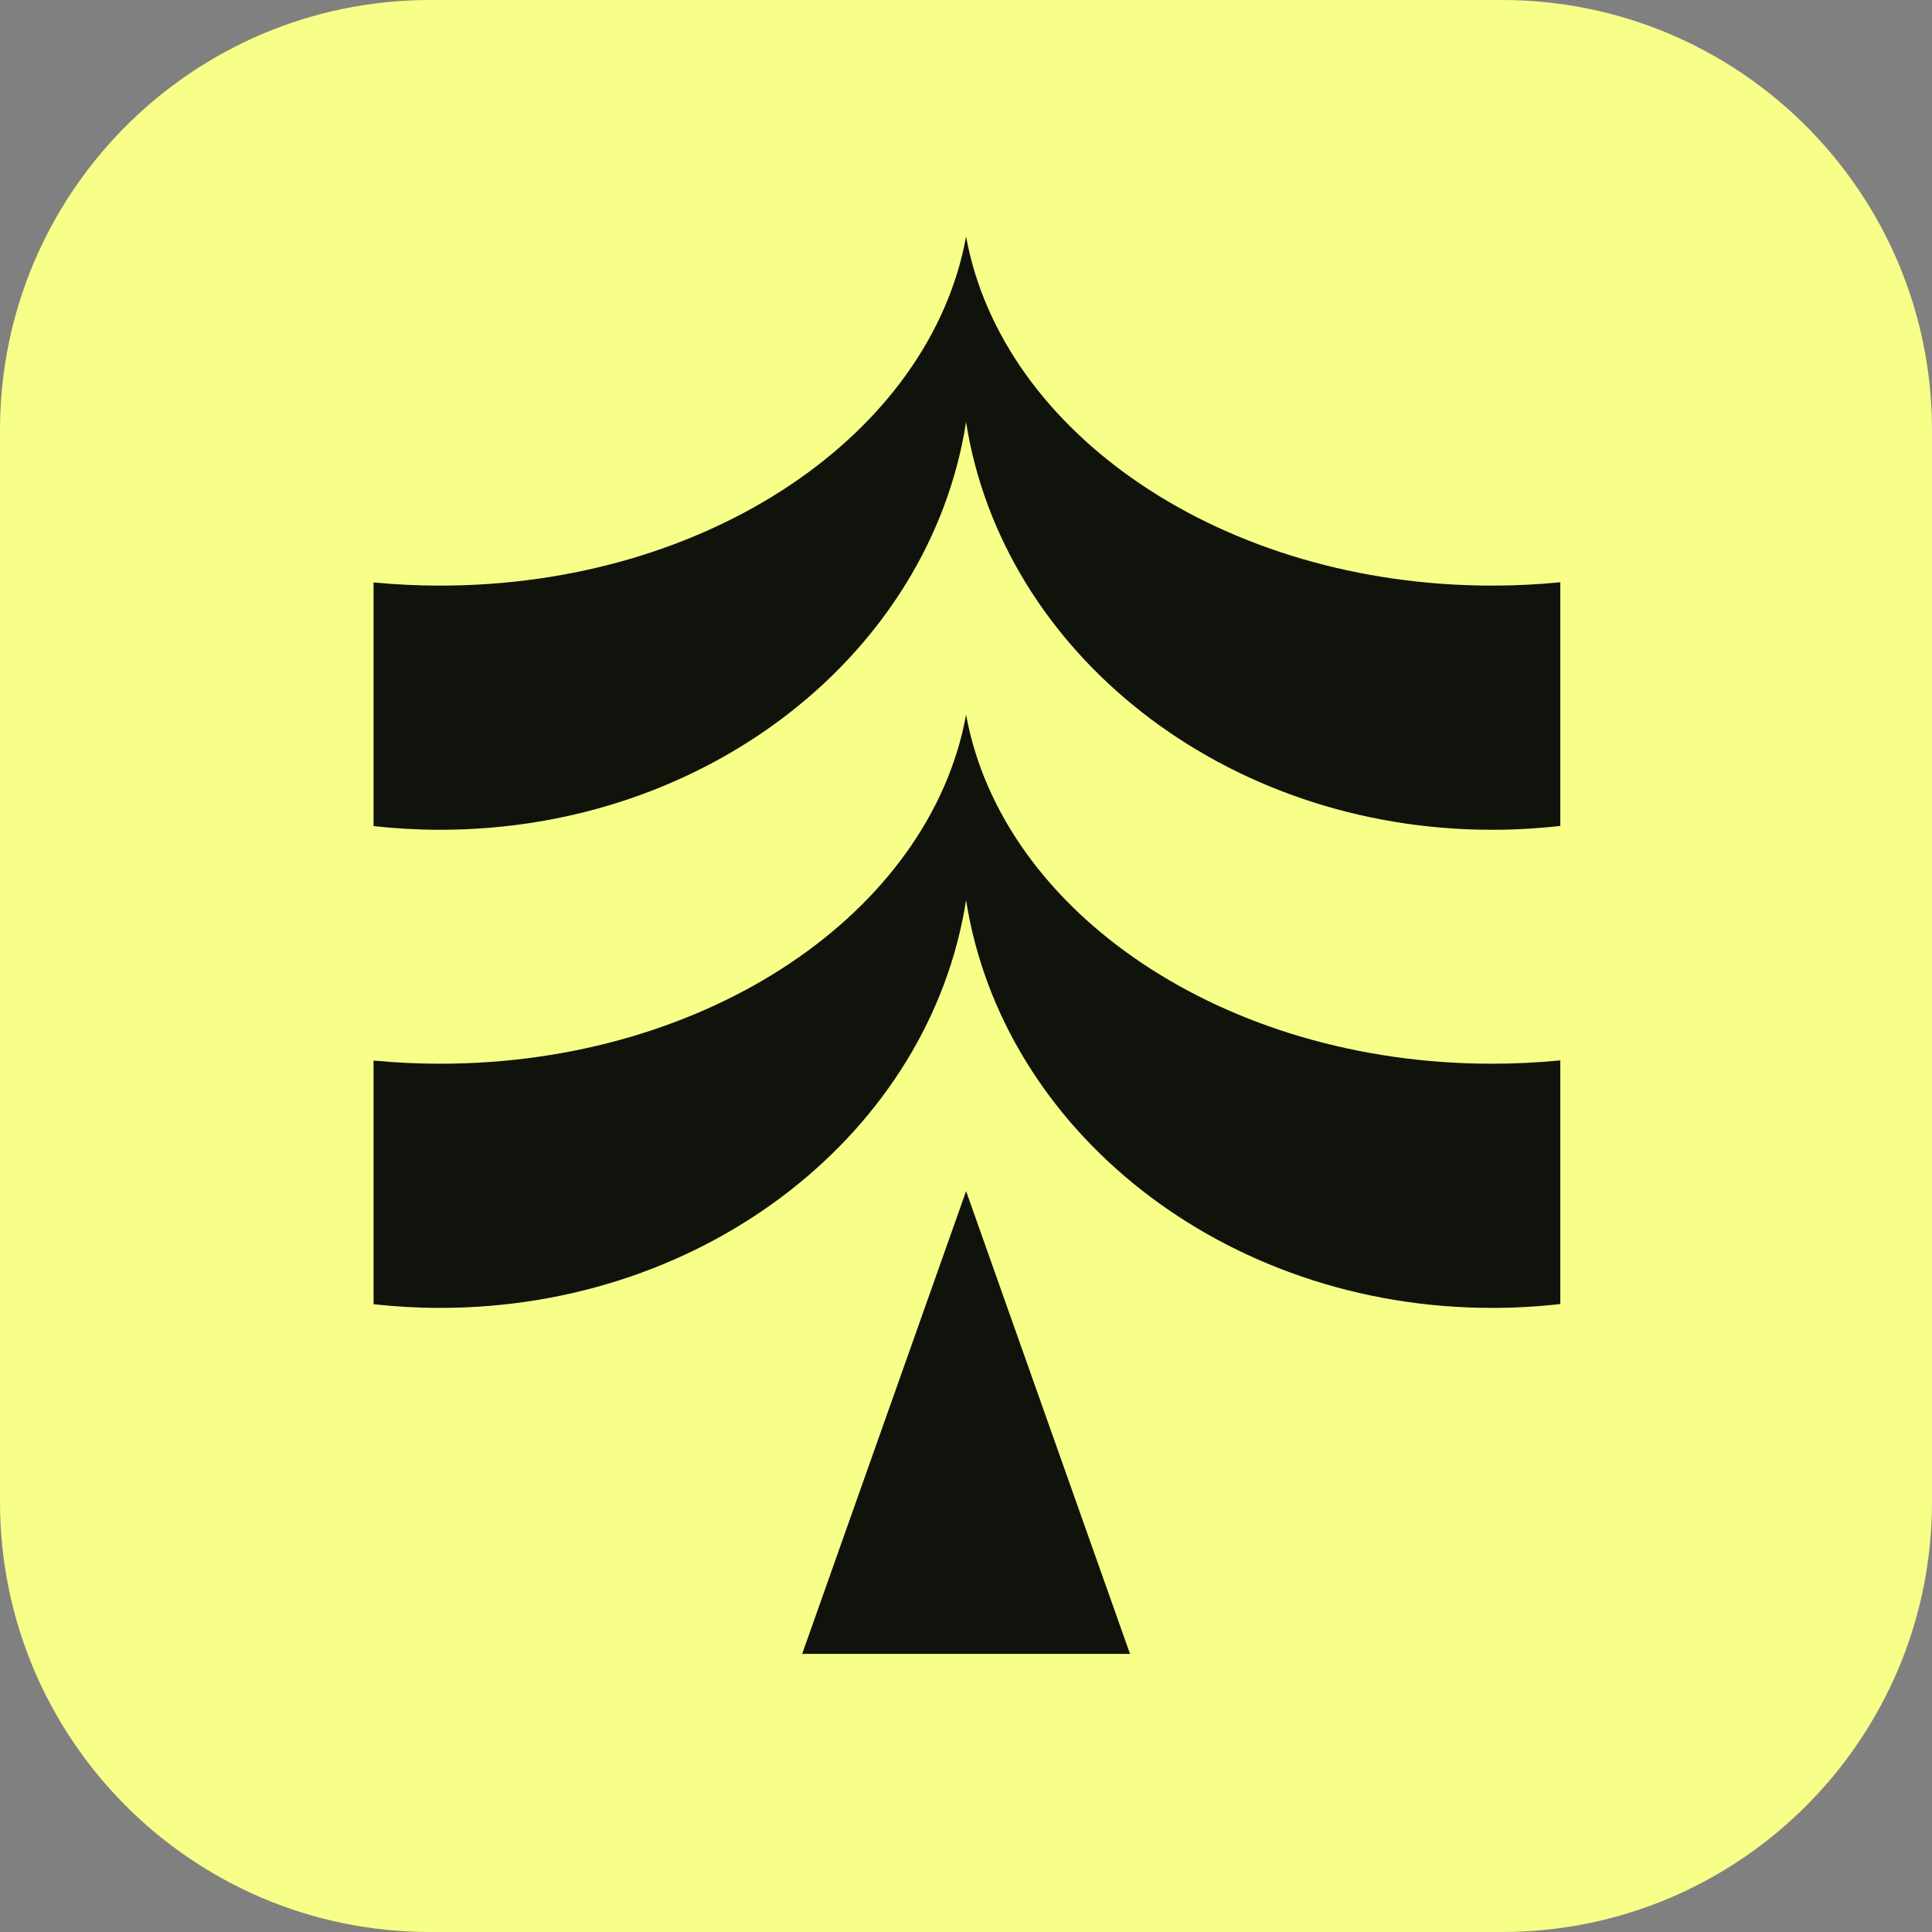
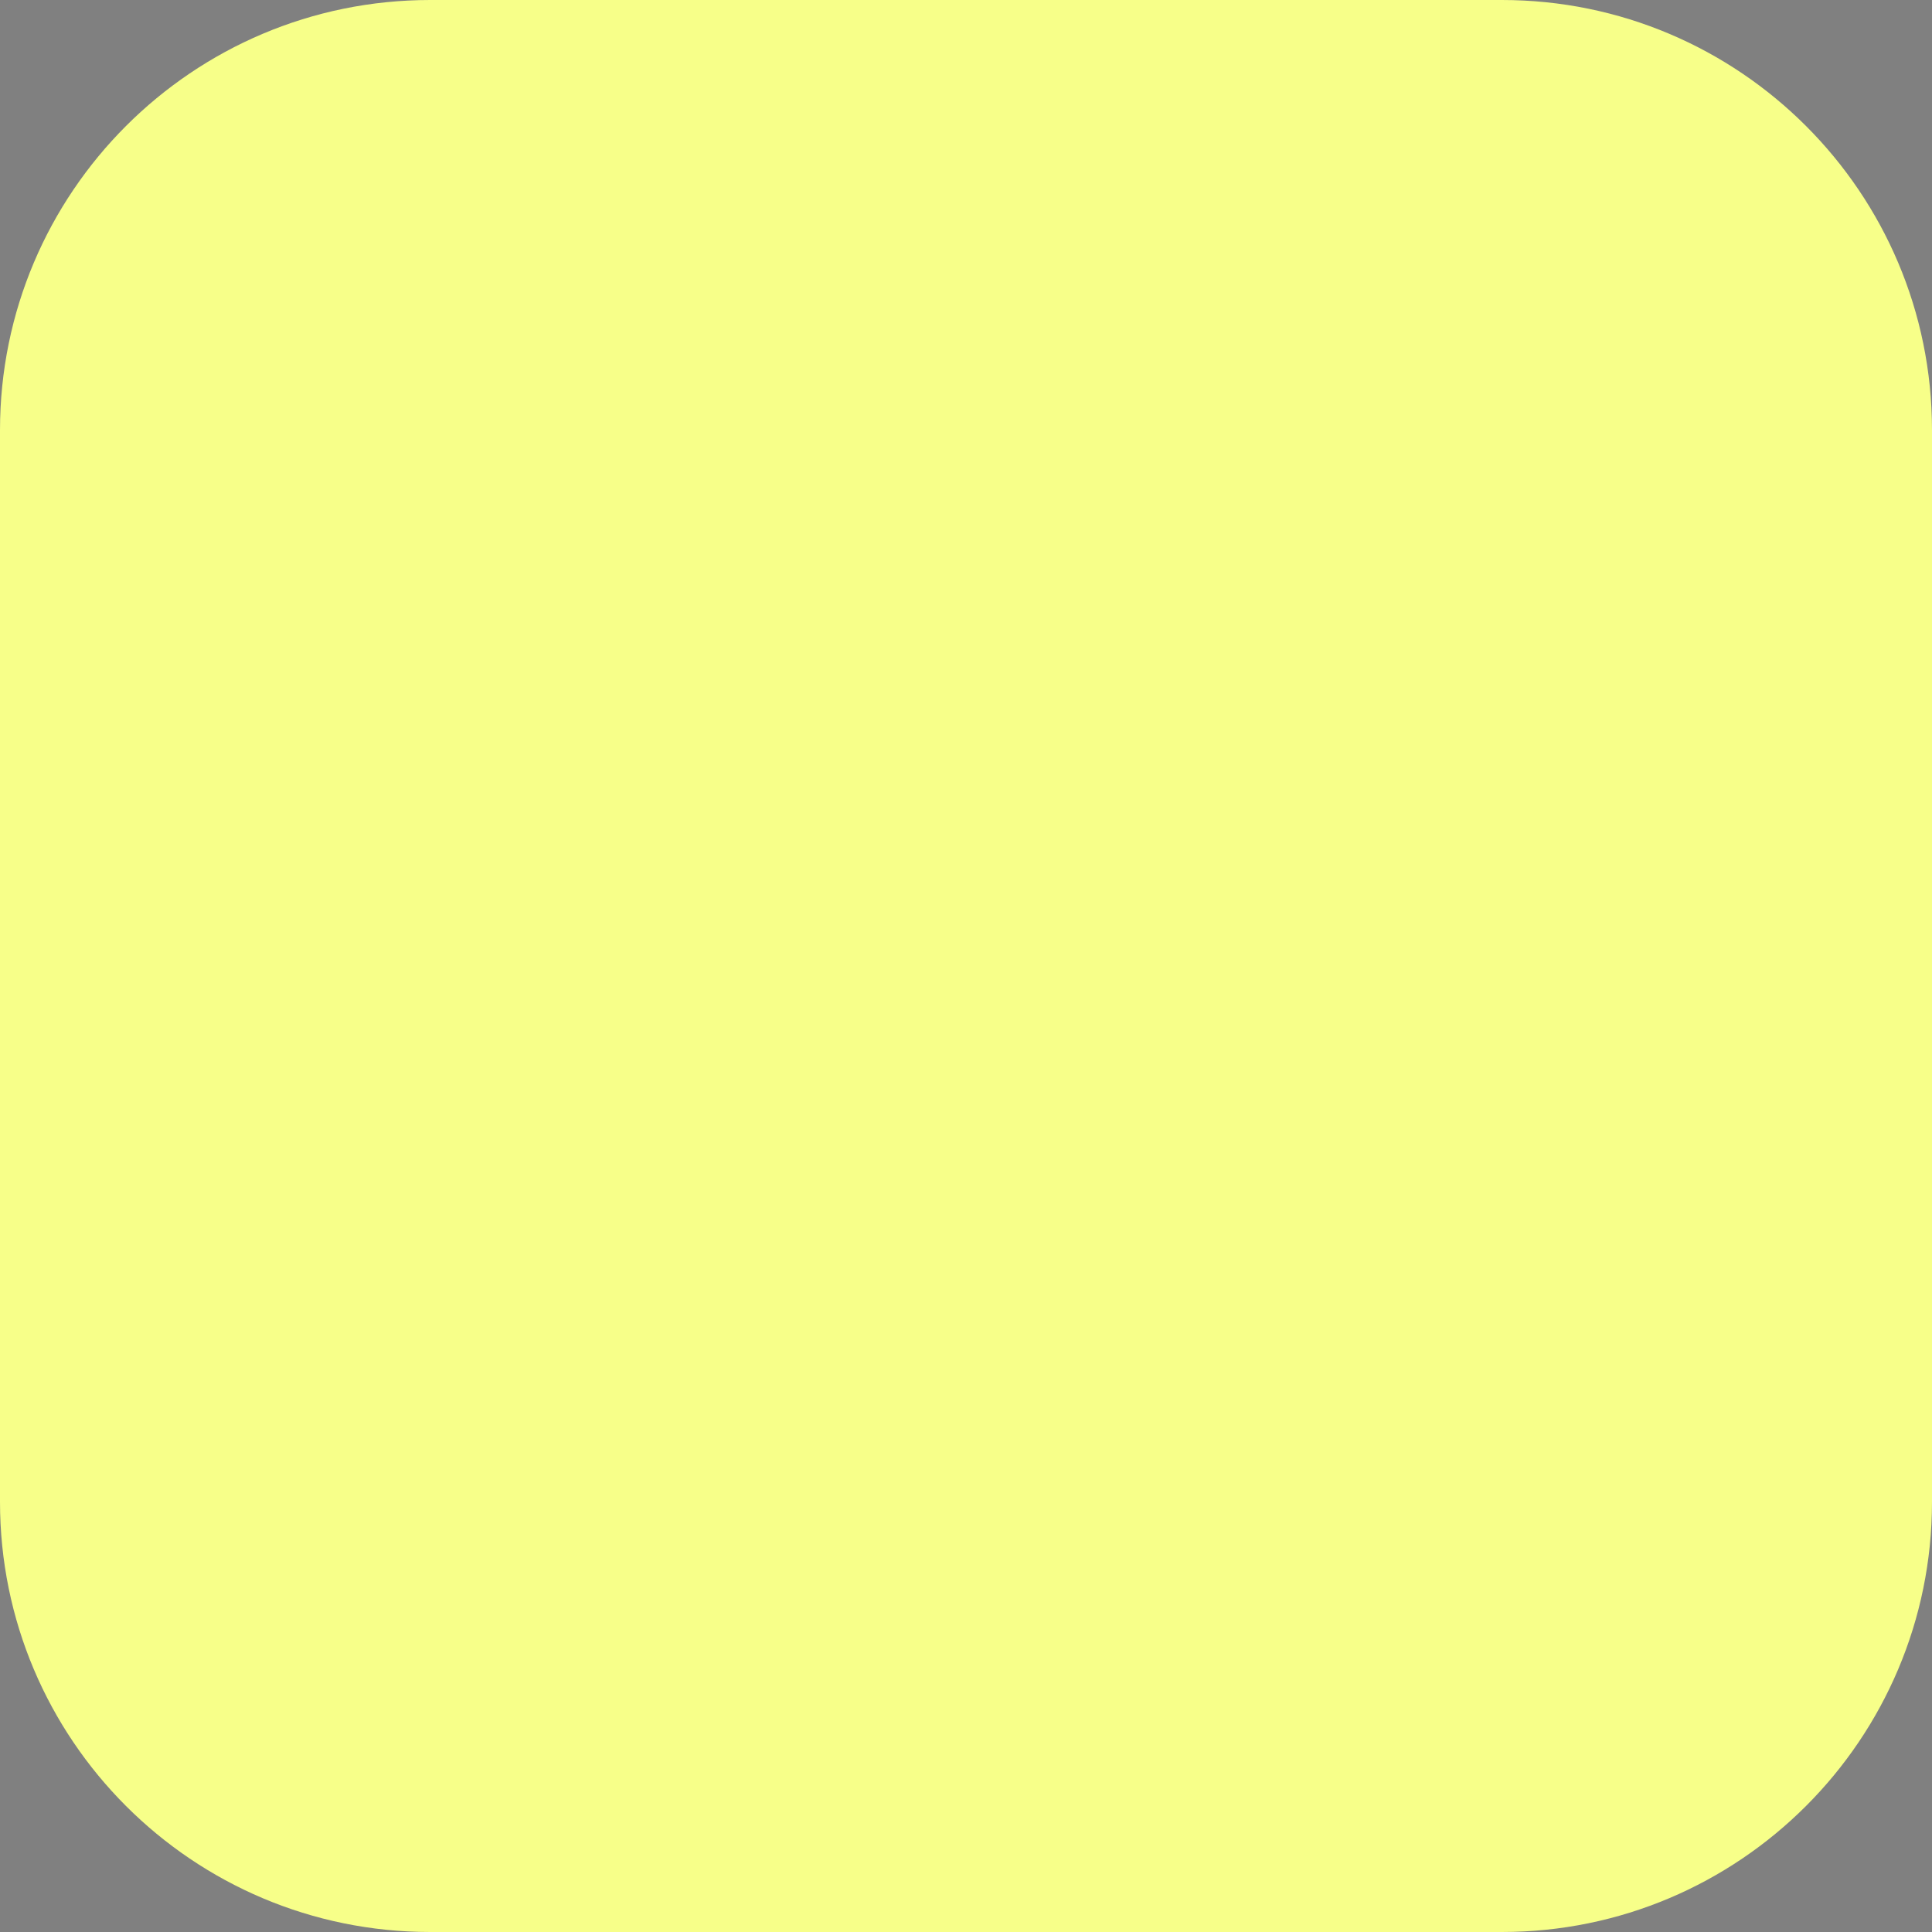
<svg xmlns="http://www.w3.org/2000/svg" width="1024" height="1024" viewBox="0 0 1024 1024" fill="none">
  <rect x="0" y="0" width="1024" height="1024" fill="#808080" stroke="none" />
-   <path d="M0 228C0 102.079 102.079 0 228 0H796C921.921 0 1024 102.079 1024 228V796C1024 921.921 921.921 1024 796 1024H228C102.079 1024 0 921.921 0 796V228Z" fill="#F7FF89" />
-   <path d="M598.931 876.59H425.164L512.048 631.325L598.931 876.59ZM512.047 378.824C531.145 483.346 648.67 563.794 790.799 563.794C803.065 563.794 815.148 563.191 827 562.029V691.155C815.148 692.513 803.065 693.215 790.799 693.215C648.67 693.215 531.144 599.217 512.047 477.091C492.949 599.217 375.425 693.215 233.296 693.215C221.342 693.215 209.562 692.549 198 691.258V562.118C209.562 563.223 221.342 563.795 233.296 563.795C375.425 563.795 492.949 483.346 512.047 378.824ZM512.047 125.411C531.143 229.934 648.669 310.384 790.799 310.384C803.065 310.384 815.148 309.781 827 308.619V437.745C815.148 439.103 803.065 439.805 790.799 439.805C648.67 439.805 531.144 345.807 512.047 223.681C492.949 345.806 375.425 439.805 233.296 439.805C221.342 439.805 209.562 439.138 198 437.848V308.708C209.562 309.813 221.342 310.385 233.296 310.385C375.426 310.385 492.951 229.934 512.047 125.411Z" fill="#10130C" />
+   <path d="M0 228C0 102.079 102.079 0 228 0H796C921.921 0 1024 102.079 1024 228V796C1024 921.921 921.921 1024 796 1024H228C102.079 1024 0 921.921 0 796Z" fill="#F7FF89" />
</svg>